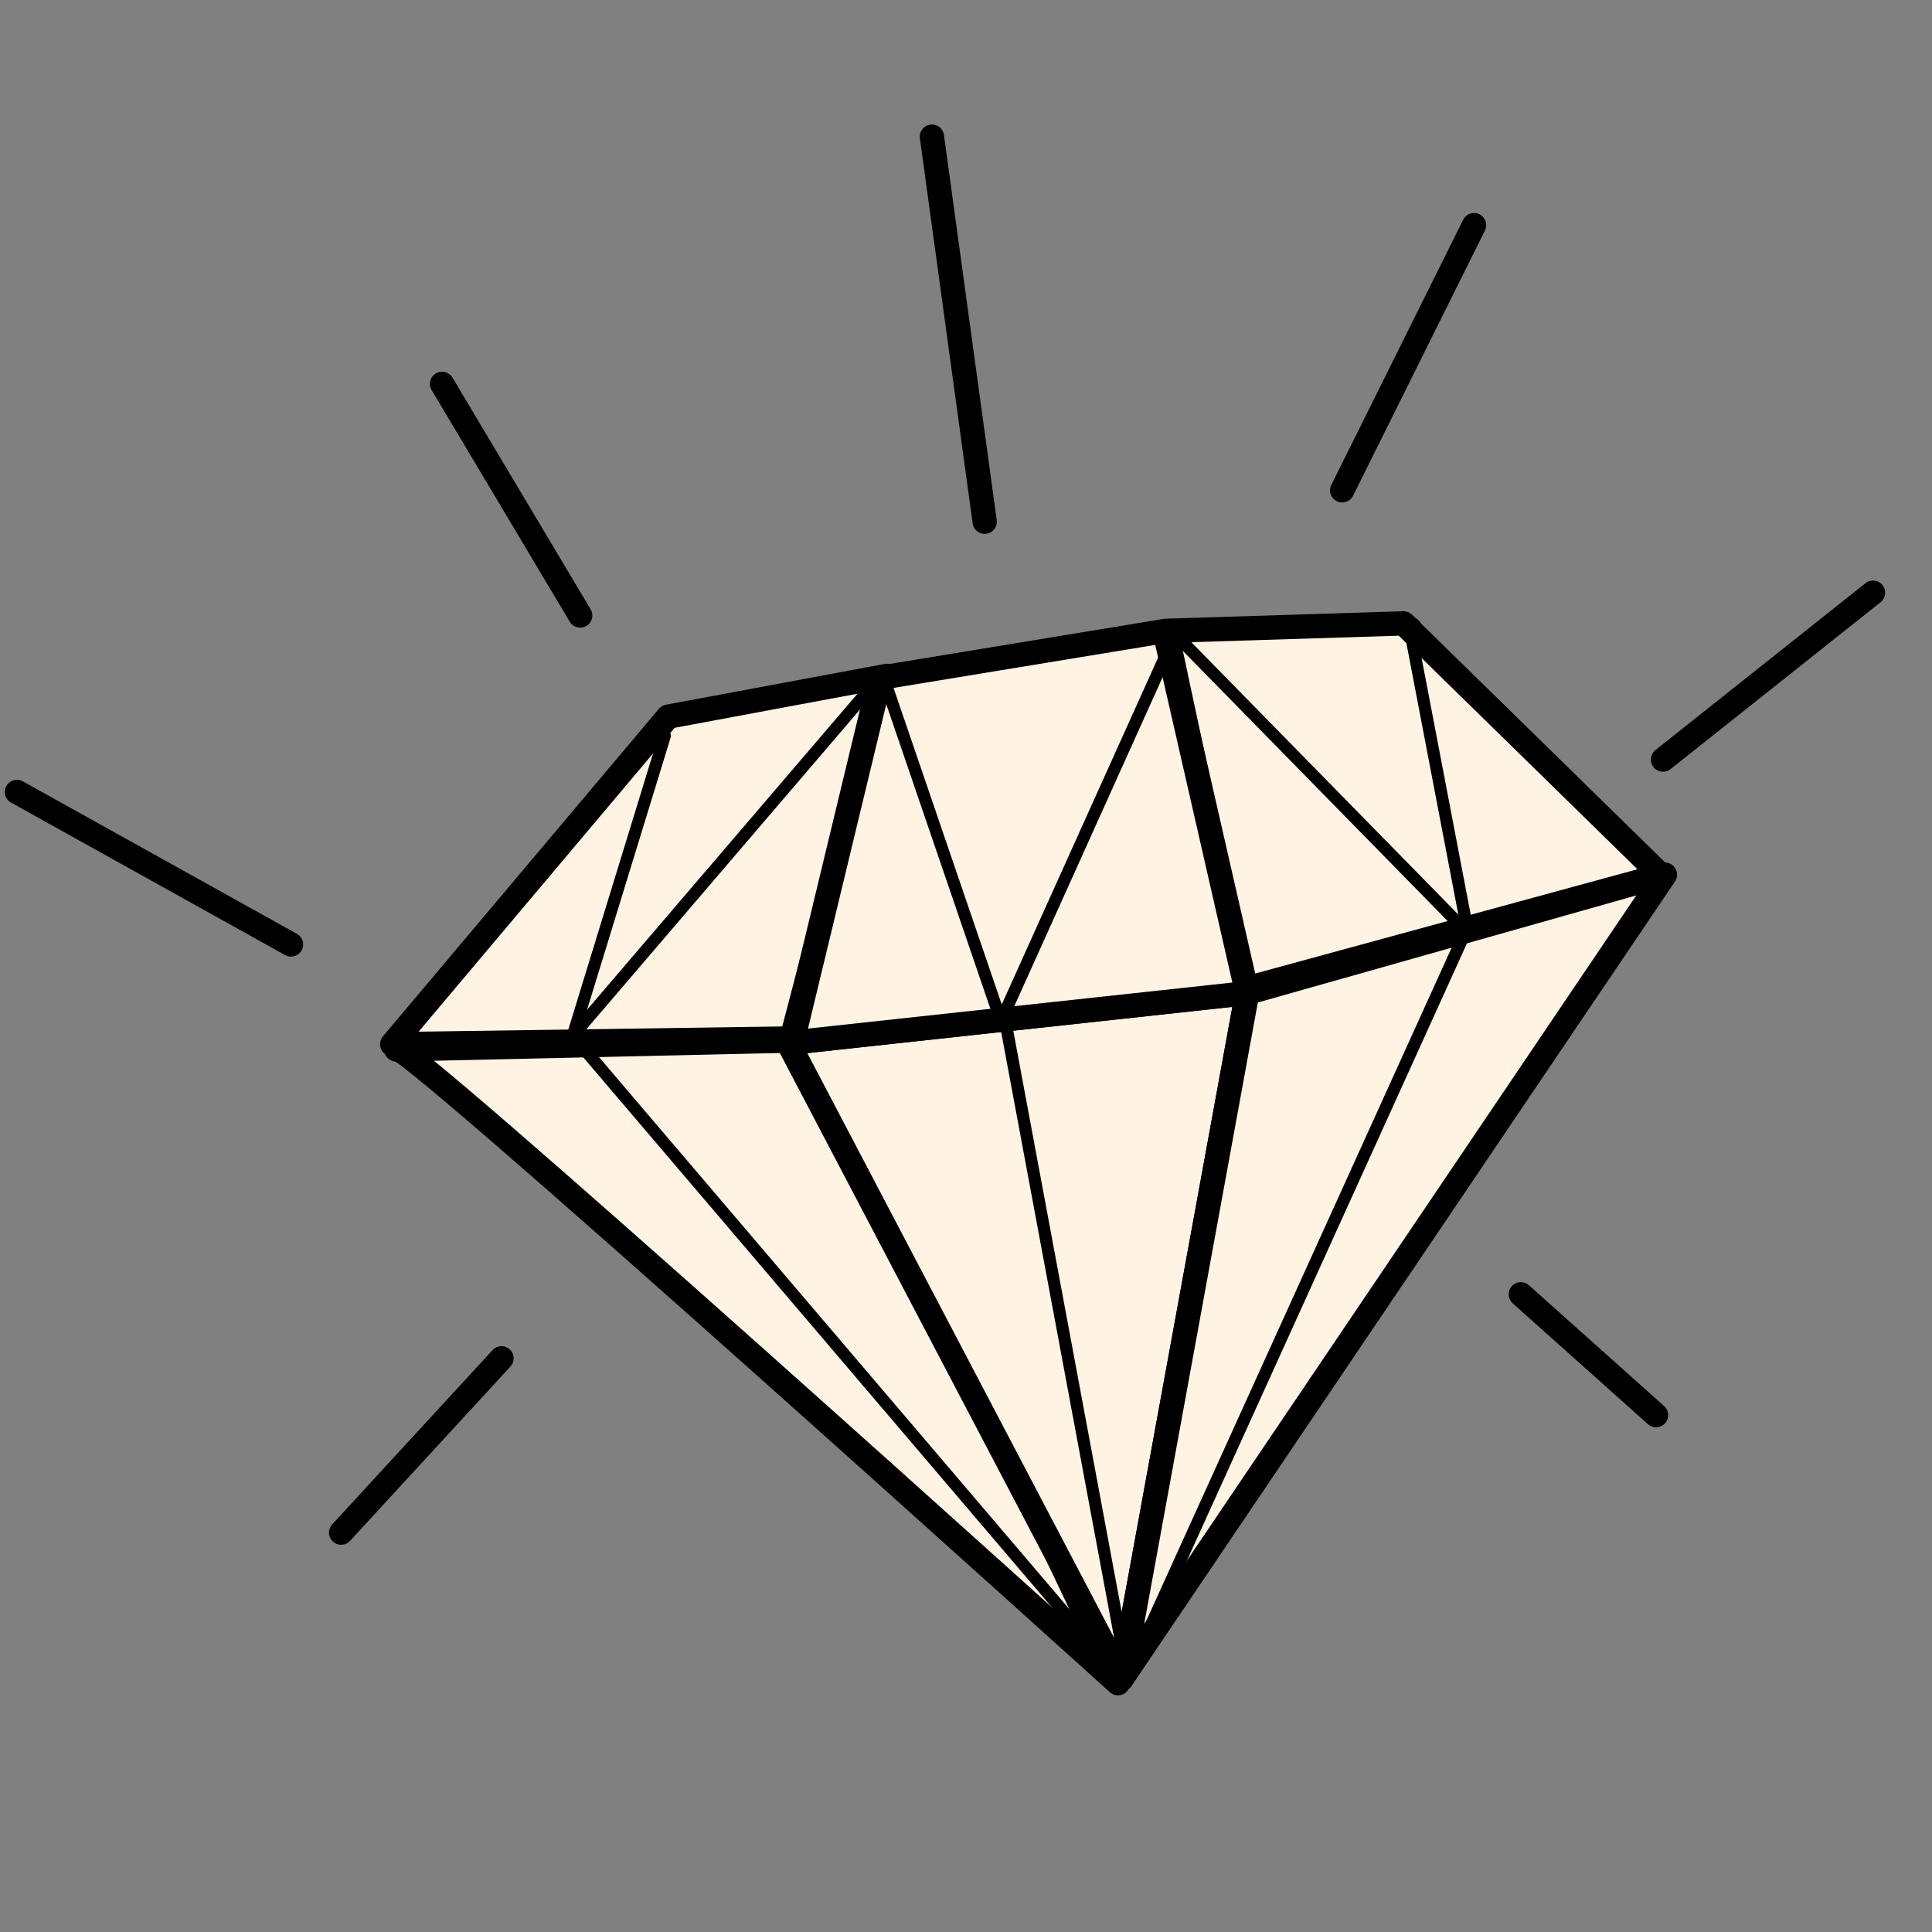
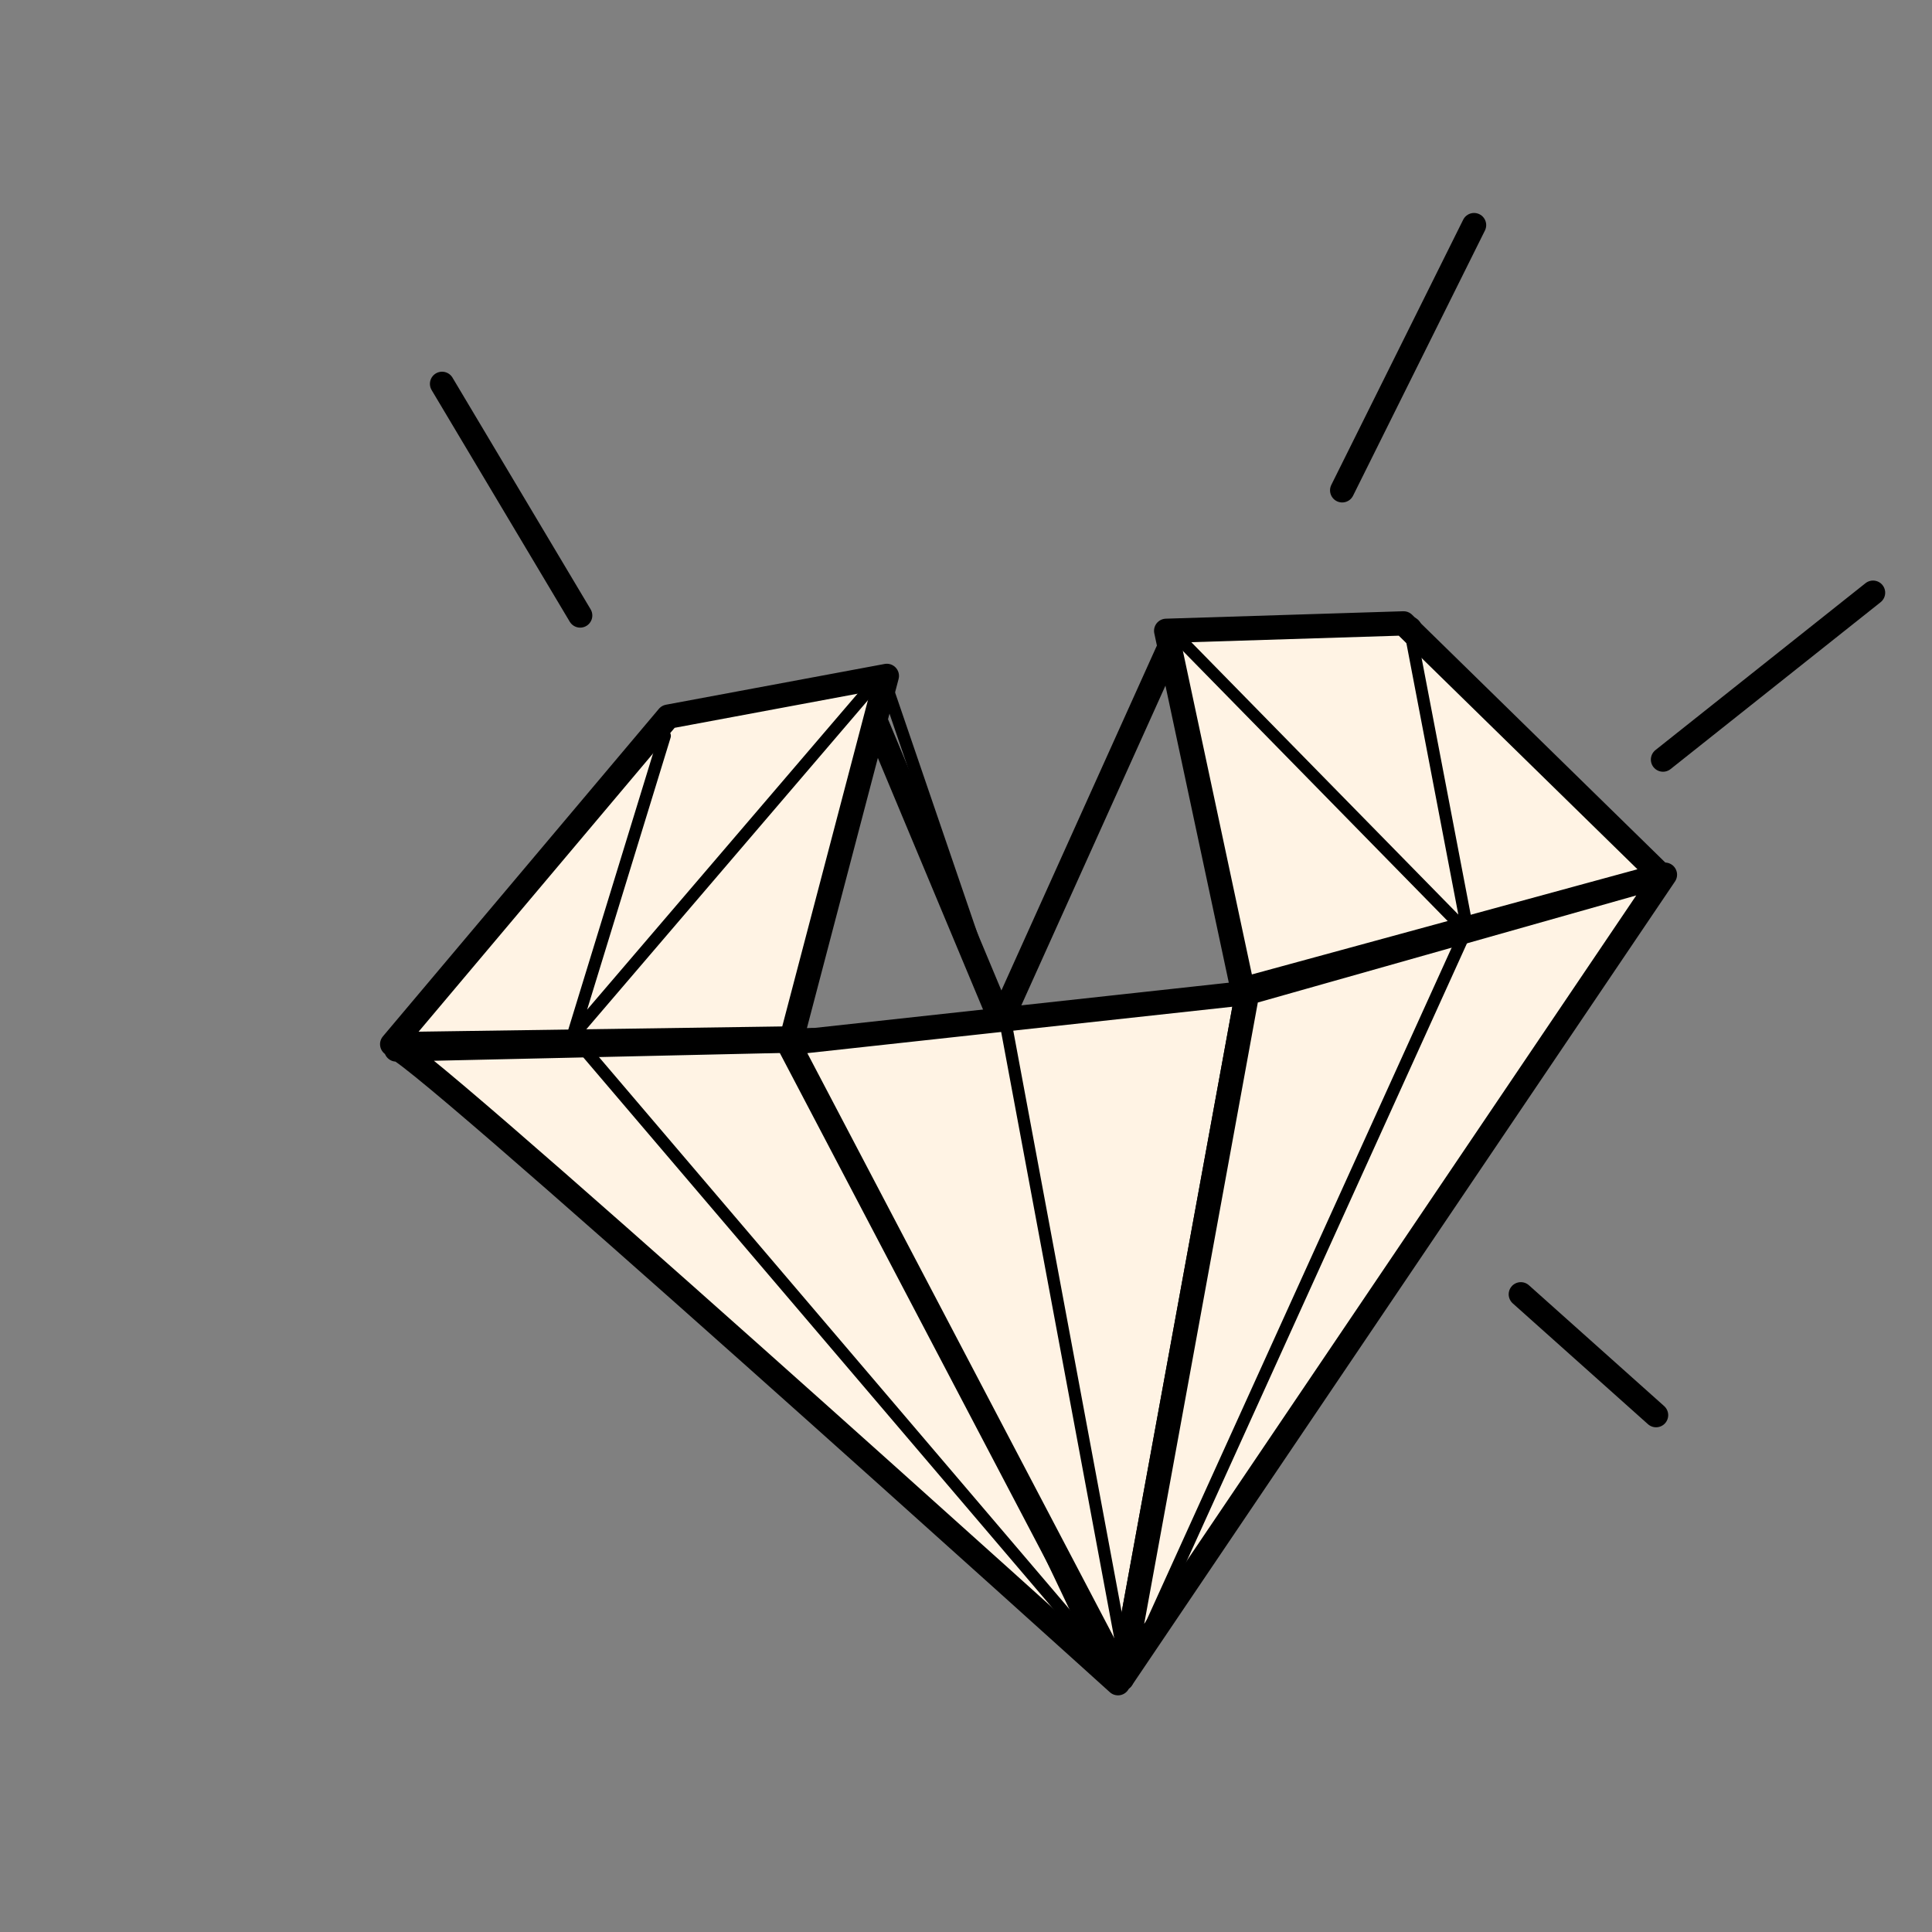
<svg xmlns="http://www.w3.org/2000/svg" version="1.0" preserveAspectRatio="xMidYMid meet" height="42" viewBox="0 0 31.5 31.5" zoomAndPan="magnify" width="42">
  <rect x="0" y="0" width="31.5" height="31.5" fill="#808080" stroke="none" />
  <defs>
    <clipPath id="1e28e76a66">
      <path clip-rule="nonzero" d="M 6 16 L 19 16 L 19 27.738 L 6 27.738 Z M 6 16" />
    </clipPath>
    <clipPath id="fcd4744bc3">
      <path clip-rule="nonzero" d="M 12 16 L 21 16 L 21 27.738 L 12 27.738 Z M 12 16" />
    </clipPath>
    <clipPath id="d9a990d452">
      <path clip-rule="nonzero" d="M 12 15 L 21 15 L 21 27.738 L 12 27.738 Z M 12 15" />
    </clipPath>
    <clipPath id="e93fff5d0b">
      <path clip-rule="nonzero" d="M 18 14 L 28 14 L 28 27.738 L 18 27.738 Z M 18 14" />
    </clipPath>
    <clipPath id="fa82c90da5">
      <path clip-rule="nonzero" d="M 18 13 L 28 13 L 28 27.738 L 18 27.738 Z M 18 13" />
    </clipPath>
    <clipPath id="88b279c8e1">
      <path clip-rule="nonzero" d="M 14 1.898 L 17 1.898 L 17 9 L 14 9 Z M 14 1.898" />
    </clipPath>
    <clipPath id="95b5cc45f4">
      <path clip-rule="nonzero" d="M 18 15 L 24 15 L 24 27.738 L 18 27.738 Z M 18 15" />
    </clipPath>
    <clipPath id="c79063e38f">
      <path clip-rule="nonzero" d="M 16 16 L 19 16 L 19 27.738 L 16 27.738 Z M 16 16" />
    </clipPath>
    <clipPath id="2fd473872a">
      <path clip-rule="nonzero" d="M 9 16 L 19 16 L 19 27.738 L 9 27.738 Z M 9 16" />
    </clipPath>
    <clipPath id="3c40efd36b">
-       <path clip-rule="nonzero" d="M 3 19 L 11 19 L 11 27.738 L 3 27.738 Z M 3 19" />
-     </clipPath>
+       </clipPath>
  </defs>
  <path stroke-miterlimit="4" stroke-opacity="1" stroke-width="2" stroke="#000000" d="M 402.767 517.478 L 413.587 543.363 L 427.428 512.66" stroke-linejoin="round" fill="none" transform="matrix(0.198, 0, 0, 0.198, -65.57, -90.94)" stroke-linecap="round" />
  <path stroke-miterlimit="4" stroke-opacity="1" stroke-width="2" stroke="#000000" d="M 400.951 518.09 L 381.897 544.587 L 385.905 519.886" stroke-linejoin="round" fill="none" transform="matrix(0.198, 0, 0, 0.198, -65.57, -90.94)" stroke-linecap="round" />
  <path stroke-miterlimit="4" stroke-opacity="1" stroke-width="2" stroke="#000000" d="M 428.021 513.864 L 452.05 536.136 L 447.252 511.061" stroke-linejoin="round" fill="none" transform="matrix(0.198, 0, 0, 0.198, -65.57, -90.94)" stroke-linecap="round" />
  <g clip-path="url(#1e28e76a66)">
    <path stroke-miterlimit="4" stroke-opacity="1" stroke-width="2" stroke="#000000" d="M 363.791 545.712 C 362.508 543.027 423.223 597.897 423.223 597.897 L 398.048 544.942 Z M 363.791 545.712" stroke-linejoin="round" fill-rule="nonzero" fill="#fff3e4" fill-opacity="1" transform="matrix(0.198, 0, 0, 0.198, -65.57, -90.94)" stroke-linecap="round" />
  </g>
  <g clip-path="url(#fcd4744bc3)">
    <path fill-rule="nonzero" fill-opacity="1" d="M 18.223 27.273 L 20.266 16.102 L 12.789 16.918 Z M 18.223 27.273" fill="#fff3e4" />
  </g>
  <g clip-path="url(#d9a990d452)">
    <path stroke-miterlimit="4" stroke-opacity="1" stroke-width="2" stroke="#000000" d="M 423.539 597.522 L 433.865 541.053 L 396.074 545.179 Z M 423.539 597.522" stroke-linejoin="round" fill="none" transform="matrix(0.198, 0, 0, 0.198, -65.57, -90.94)" stroke-linecap="round" />
  </g>
  <path stroke-miterlimit="4" stroke-opacity="1" stroke-width="2" stroke="#000000" d="M 363.456 545.278 L 386.182 518.307 L 404.189 514.95 L 396.35 544.804 Z M 363.456 545.278" stroke-linejoin="round" fill-rule="nonzero" fill="#fff3e4" fill-opacity="1" transform="matrix(0.198, 0, 0, 0.198, -65.57, -90.94)" stroke-linecap="round" />
  <path stroke-miterlimit="4" stroke-opacity="1" stroke-width="2" stroke="#000000" d="M 427.191 511.238 L 446.738 510.626 L 467.944 531.378 L 433.49 540.776 Z M 427.191 511.238" stroke-linejoin="round" fill-rule="nonzero" fill="#fff3e4" fill-opacity="1" transform="matrix(0.198, 0, 0, 0.198, -65.57, -90.94)" stroke-linecap="round" />
-   <path stroke-miterlimit="4" stroke-opacity="1" stroke-width="2" stroke="#000000" d="M 403.636 515.108 L 427.053 511.258 L 433.865 541.072 L 396.39 545.14 Z M 403.636 515.108" stroke-linejoin="round" fill-rule="nonzero" fill="#fff3e4" fill-opacity="1" transform="matrix(0.198, 0, 0, 0.198, -65.57, -90.94)" stroke-linecap="round" />
  <g clip-path="url(#e93fff5d0b)">
    <path fill-rule="nonzero" fill-opacity="1" d="M 18.223 27.273 L 27.07 14.176 L 20.266 16.102 Z M 18.223 27.273" fill="#fff3e4" />
  </g>
  <g clip-path="url(#fa82c90da5)">
    <path stroke-miterlimit="4" stroke-opacity="1" stroke-width="2" stroke="#000000" d="M 423.539 597.522 L 468.26 531.319 L 433.865 541.053 Z M 423.539 597.522" stroke-linejoin="round" fill="none" transform="matrix(0.198, 0, 0, 0.198, -65.57, -90.94)" stroke-linecap="round" />
  </g>
  <path fill-rule="nonzero" fill-opacity="1" d="M 15.129 2.152 L 15.988 8.426" fill="#fff3e4" />
  <g clip-path="url(#88b279c8e1)">
-     <path stroke-miterlimit="4" stroke-opacity="1" stroke-width="2" stroke="#000000" d="M 407.901 470.545 L 412.245 502.255" stroke-linejoin="round" fill="none" transform="matrix(0.198, 0, 0, 0.198, -65.57, -90.94)" stroke-linecap="round" />
-   </g>
+     </g>
  <path stroke-miterlimit="4" stroke-opacity="1" stroke-width="2" stroke="#000000" d="M 441.684 499.668 L 452.543 477.83" stroke-linejoin="round" fill-rule="nonzero" fill="#fff3e4" fill-opacity="1" transform="matrix(0.198, 0, 0, 0.198, -65.57, -90.94)" stroke-linecap="round" />
  <path stroke-miterlimit="4" stroke-opacity="1" stroke-width="2" stroke="#000000" d="M 468.102 521.841 L 485.398 508.099" stroke-linejoin="round" fill-rule="nonzero" fill="#fff3e4" fill-opacity="1" transform="matrix(0.198, 0, 0, 0.198, -65.57, -90.94)" stroke-linecap="round" />
  <path fill-rule="nonzero" fill-opacity="1" d="M 25.199 19.797 L 29.273 21.5" fill="#fff3e4" />
-   <path stroke-miterlimit="4" stroke-opacity="1" stroke-width="2" stroke="#000000" d="M 332.555 524.507 L 355.124 537.064" stroke-linejoin="round" fill-rule="nonzero" fill="#fff3e4" fill-opacity="1" transform="matrix(0.198, 0, 0, 0.198, -65.57, -90.94)" stroke-linecap="round" />
  <path stroke-miterlimit="4" stroke-opacity="1" stroke-width="2" stroke="#000000" d="M 367.563 490.901 L 378.936 509.975" stroke-linejoin="round" fill-rule="nonzero" fill="#fff3e4" fill-opacity="1" transform="matrix(0.198, 0, 0, 0.198, -65.57, -90.94)" stroke-linecap="round" />
  <path stroke-miterlimit="4" stroke-opacity="1" stroke-width="1" stroke="#000000" d="M 403.873 514.95 L 413.587 543.363 L 427.428 512.66" stroke-linejoin="round" fill="none" transform="matrix(0.198, 0, 0, 0.198, -65.57, -90.94)" stroke-linecap="round" />
  <path stroke-miterlimit="4" stroke-opacity="1" stroke-width="1" stroke="#000000" d="M 402.925 515.839 L 378.323 544.587 L 385.905 519.886" stroke-linejoin="round" fill="none" transform="matrix(0.198, 0, 0, 0.198, -65.57, -90.94)" stroke-linecap="round" />
  <path stroke-miterlimit="4" stroke-opacity="1" stroke-width="1" stroke="#000000" d="M 427.468 511.061 L 452.05 536.136 L 447.252 511.061" stroke-linejoin="round" fill="none" transform="matrix(0.198, 0, 0, 0.198, -65.57, -90.94)" stroke-linecap="round" />
  <g clip-path="url(#95b5cc45f4)">
    <path stroke-miterlimit="4" stroke-opacity="1" stroke-width="1" stroke="#000000" d="M 451.833 536.038 L 424.585 596.101" stroke-linejoin="round" fill="none" transform="matrix(0.198, 0, 0, 0.198, -65.57, -90.94)" stroke-linecap="round" />
  </g>
  <g clip-path="url(#c79063e38f)">
    <path stroke-miterlimit="4" stroke-opacity="1" stroke-width="1" stroke="#000000" d="M 413.883 543.047 L 423.776 596.101 L 421.86 594.798" stroke-linejoin="round" fill="none" transform="matrix(0.198, 0, 0, 0.198, -65.57, -90.94)" stroke-linecap="round" />
  </g>
  <g clip-path="url(#2fd473872a)">
    <path stroke-miterlimit="4" stroke-opacity="1" stroke-width="1" stroke="#000000" d="M 378.857 545.199 L 422.314 596.199" stroke-linejoin="round" fill="none" transform="matrix(0.198, 0, 0, 0.198, -65.57, -90.94)" stroke-linecap="round" />
  </g>
  <path fill-rule="nonzero" fill-opacity="1" d="M 8.117 22.055 L 5.504 24.895" fill="#000000" />
  <g clip-path="url(#3c40efd36b)">
    <path stroke-miterlimit="4" stroke-opacity="1" stroke-width="2" stroke="#000000" d="M 372.459 571.143 L 359.25 585.498" stroke-linejoin="miter" fill="none" transform="matrix(0.198, 0, 0, 0.198, -65.57, -90.94)" stroke-linecap="round" />
  </g>
  <path stroke-miterlimit="4" stroke-opacity="1" stroke-width="2" stroke="#000000" d="M 456.394 565.872 L 467.53 575.823" stroke-linejoin="round" fill-rule="nonzero" fill="#000000" fill-opacity="1" transform="matrix(0.198, 0, 0, 0.198, -65.57, -90.94)" stroke-linecap="round" />
</svg>